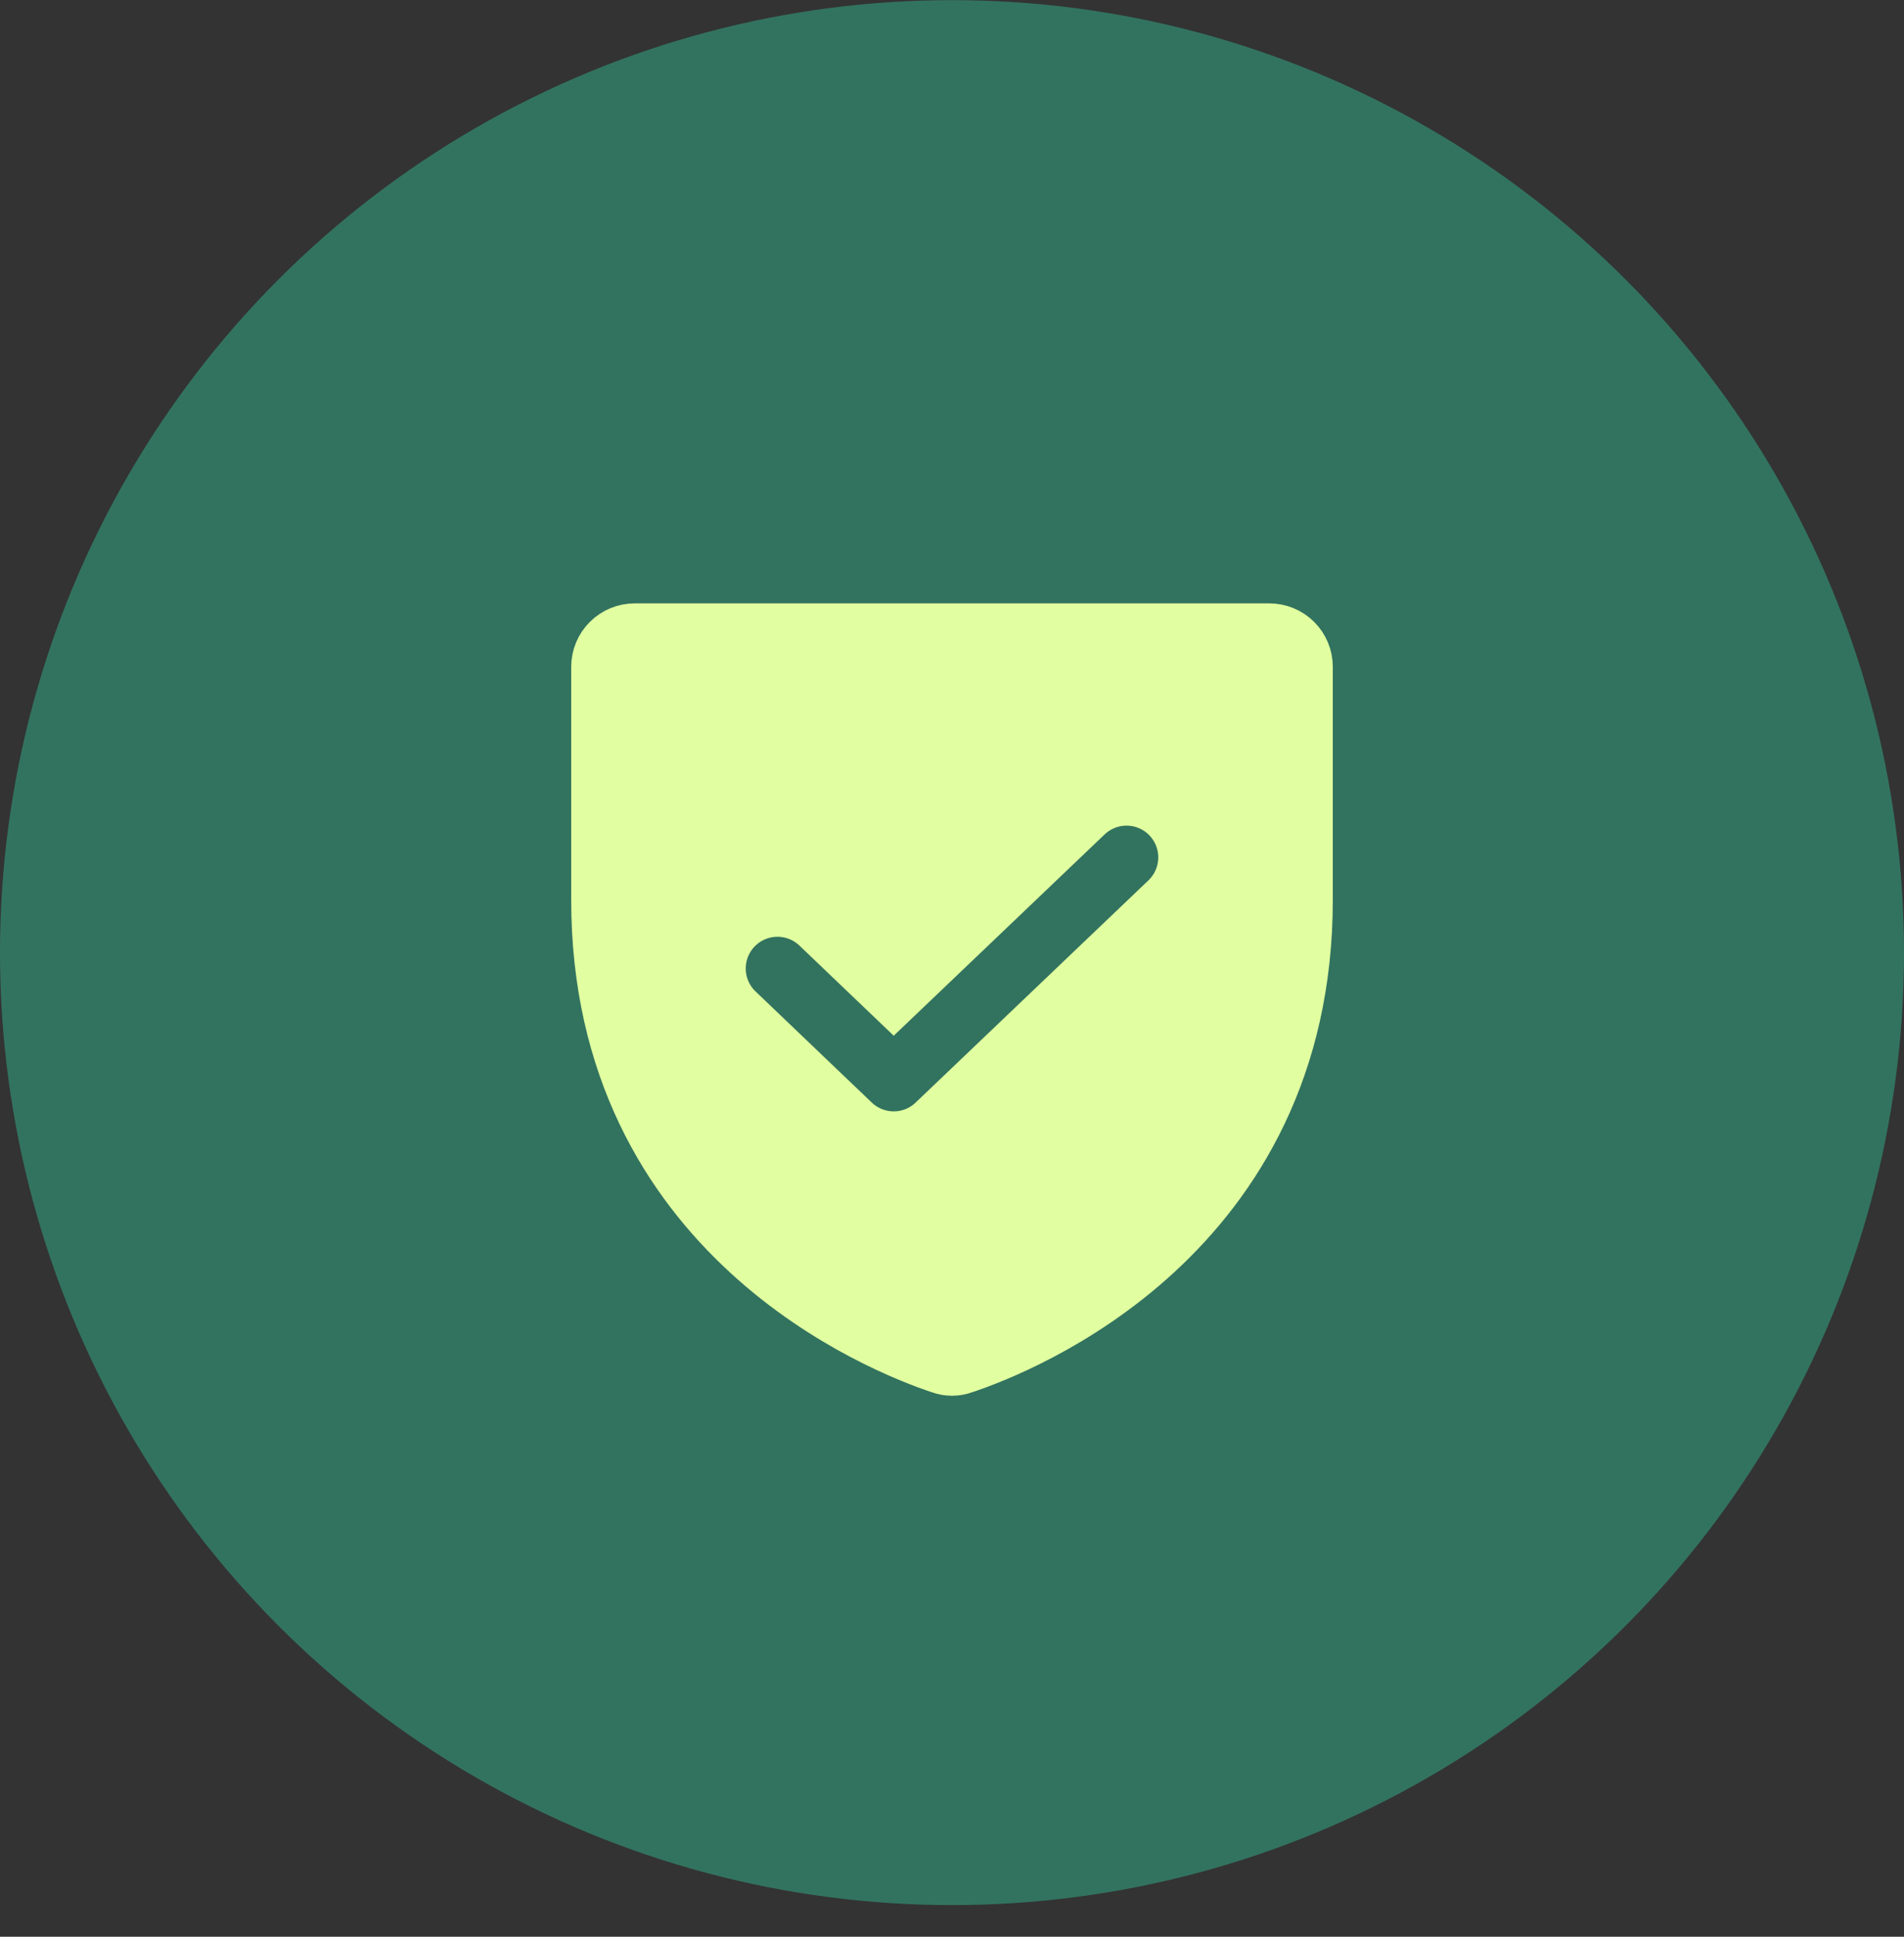
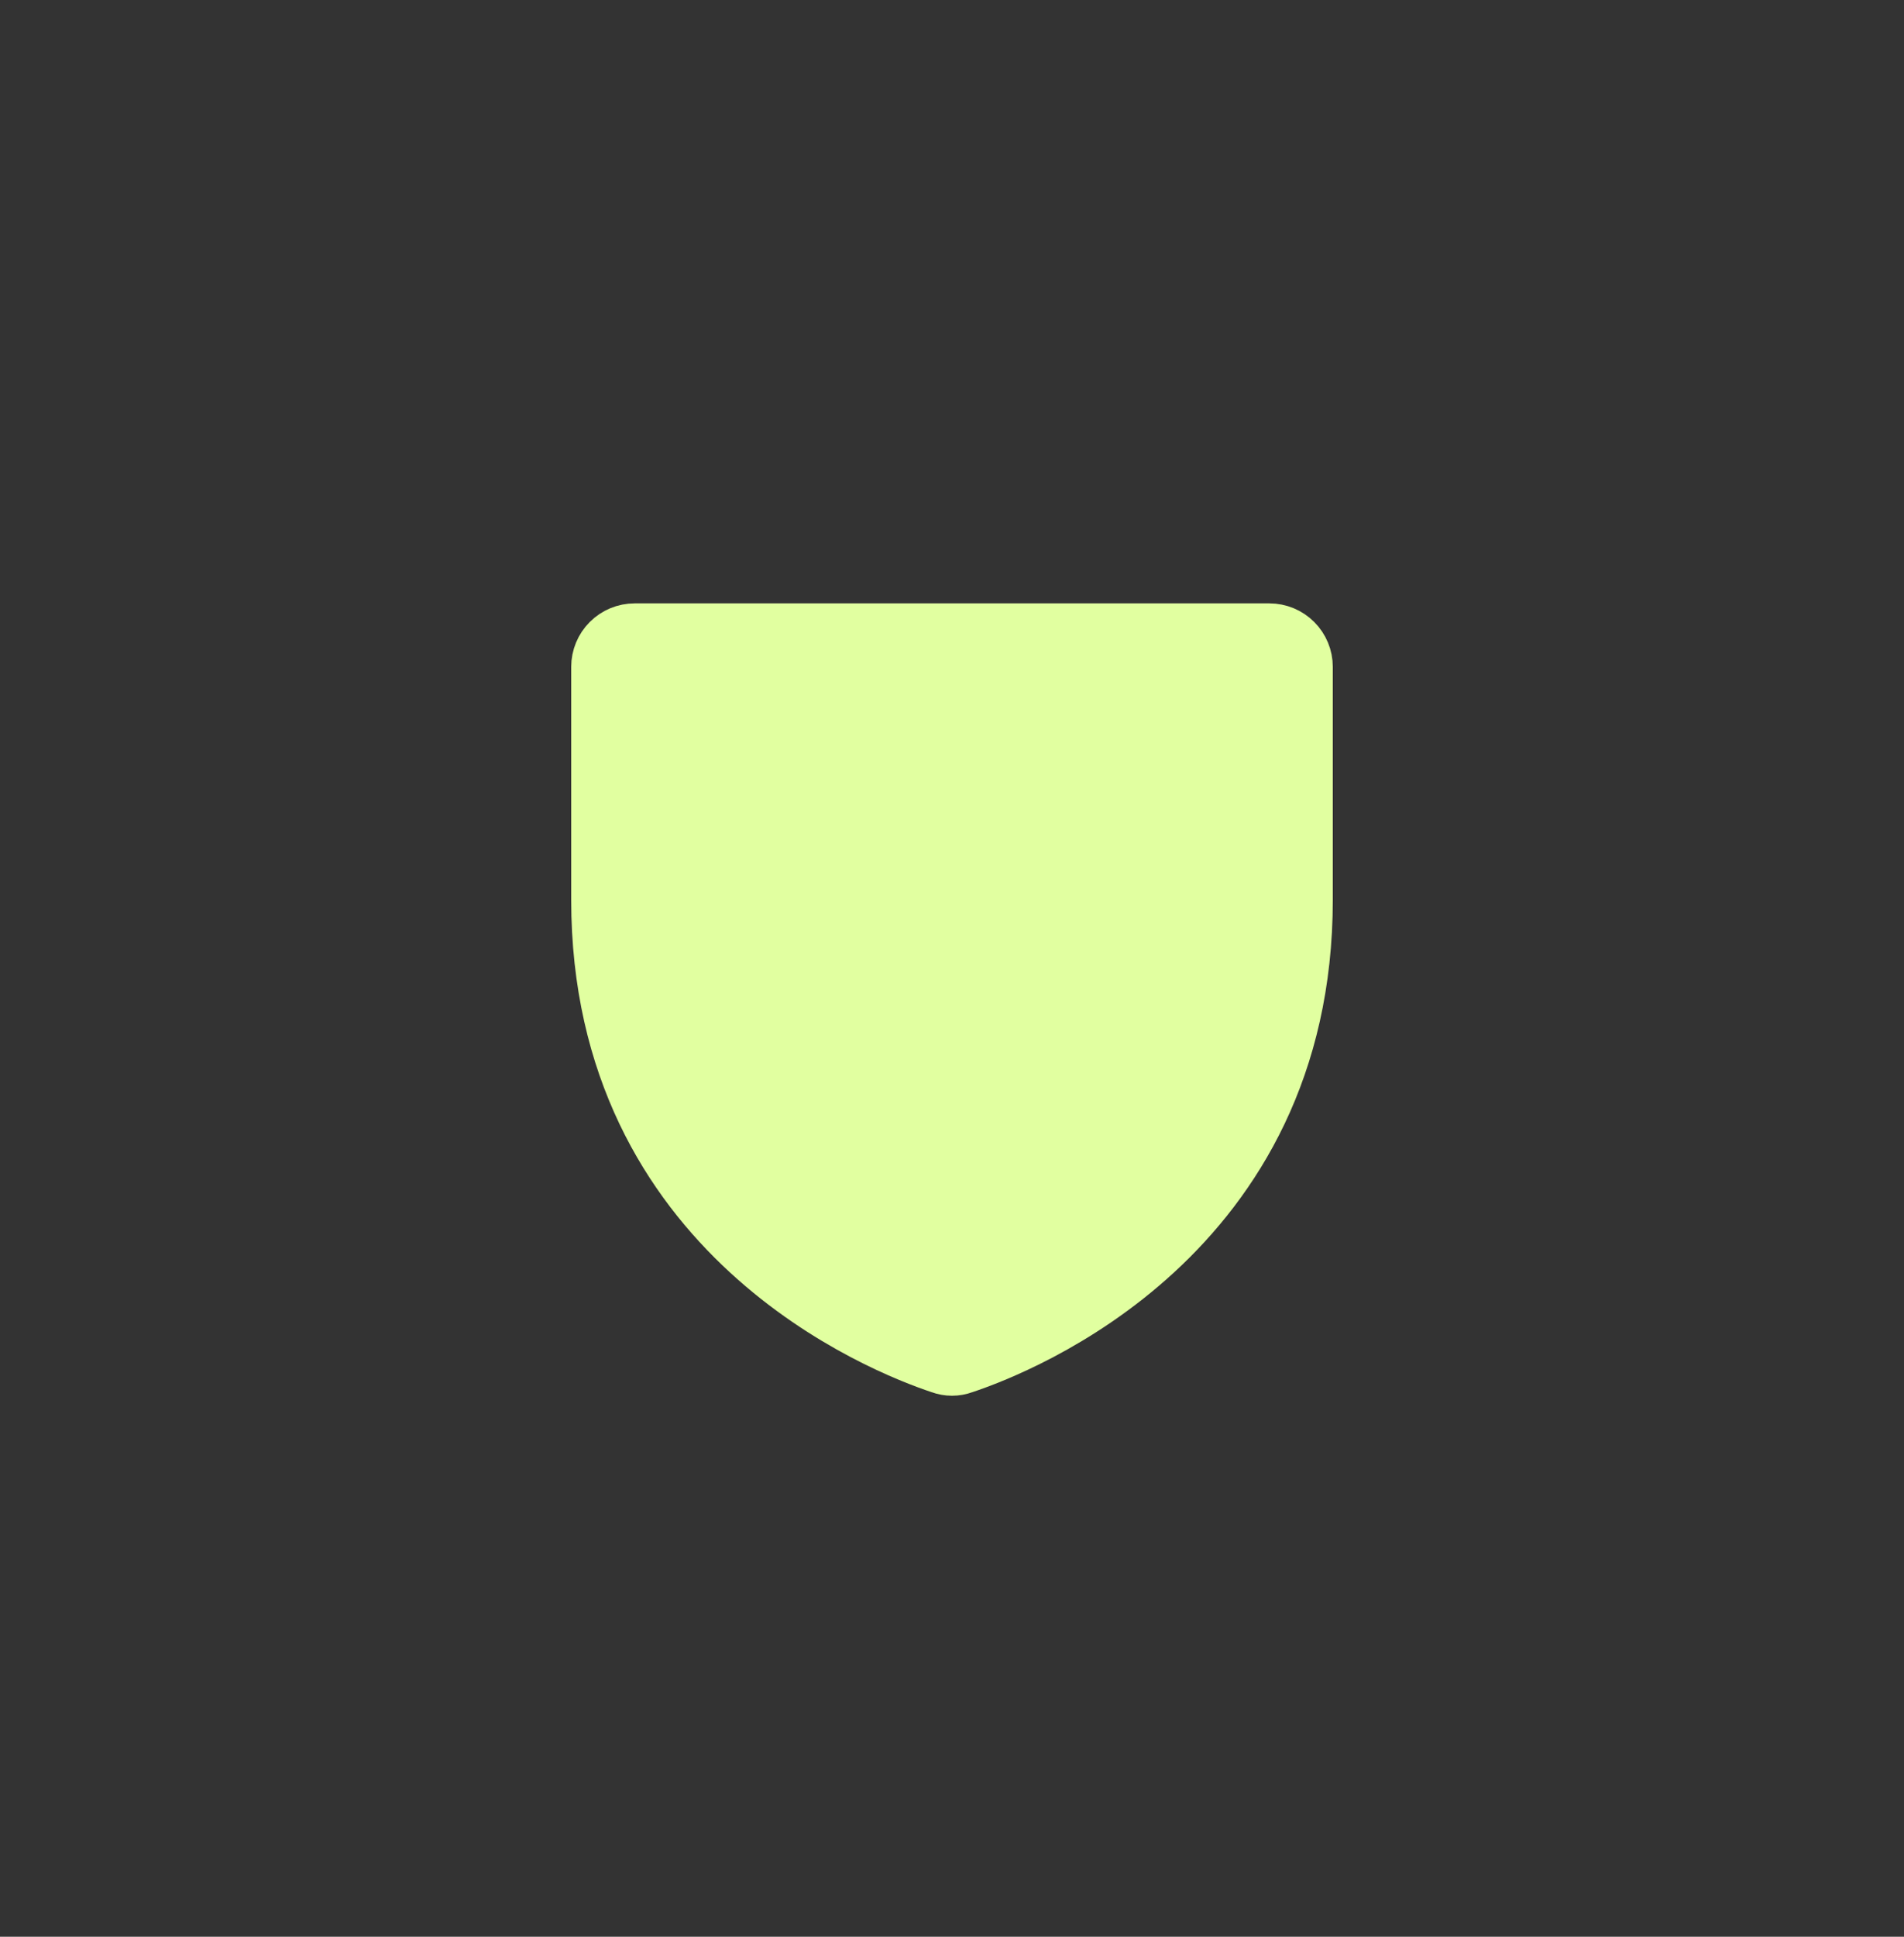
<svg xmlns="http://www.w3.org/2000/svg" width="60" height="61" viewBox="0 0 60 61" fill="none">
  <rect x="0" y="0" width="60" height="61" fill="#333333" stroke="none" />
-   <circle cx="30" cy="30.004" r="30" fill="#32735F" />
  <g clip-path="url(#clip0_1723_113)">
    <path opacity="0.2" d="M19 28.341V21.004C19 20.739 19.105 20.484 19.293 20.297C19.48 20.109 19.735 20.004 20 20.004H40C40.265 20.004 40.52 20.109 40.707 20.297C40.895 20.484 41 20.739 41 21.004V28.341C41 38.841 32.087 42.316 30.312 42.904C30.111 42.979 29.889 42.979 29.688 42.904C27.913 42.316 19 38.841 19 28.341Z" fill="#E1FFA0" />
    <path d="M19 28.341V21.004C19 20.739 19.105 20.484 19.293 20.297C19.48 20.109 19.735 20.004 20 20.004H40C40.265 20.004 40.52 20.109 40.707 20.297C40.895 20.484 41 20.739 41 21.004V28.341C41 38.841 32.087 42.316 30.312 42.904C30.111 42.979 29.889 42.979 29.688 42.904C27.913 42.316 19 38.841 19 28.341Z" fill="#E1FFA0" stroke="#E1FFA0" stroke-width="2" stroke-linecap="round" stroke-linejoin="round" />
-     <path d="M35.5 27.004L28.163 34.004L24.5 30.504" stroke="#32735F" stroke-width="2" stroke-linecap="round" stroke-linejoin="round" />
  </g>
  <defs>
    <clipPath id="clip0_1723_113">
      <rect width="32" height="32" fill="white" transform="translate(14 14.004)" />
    </clipPath>
  </defs>
</svg>